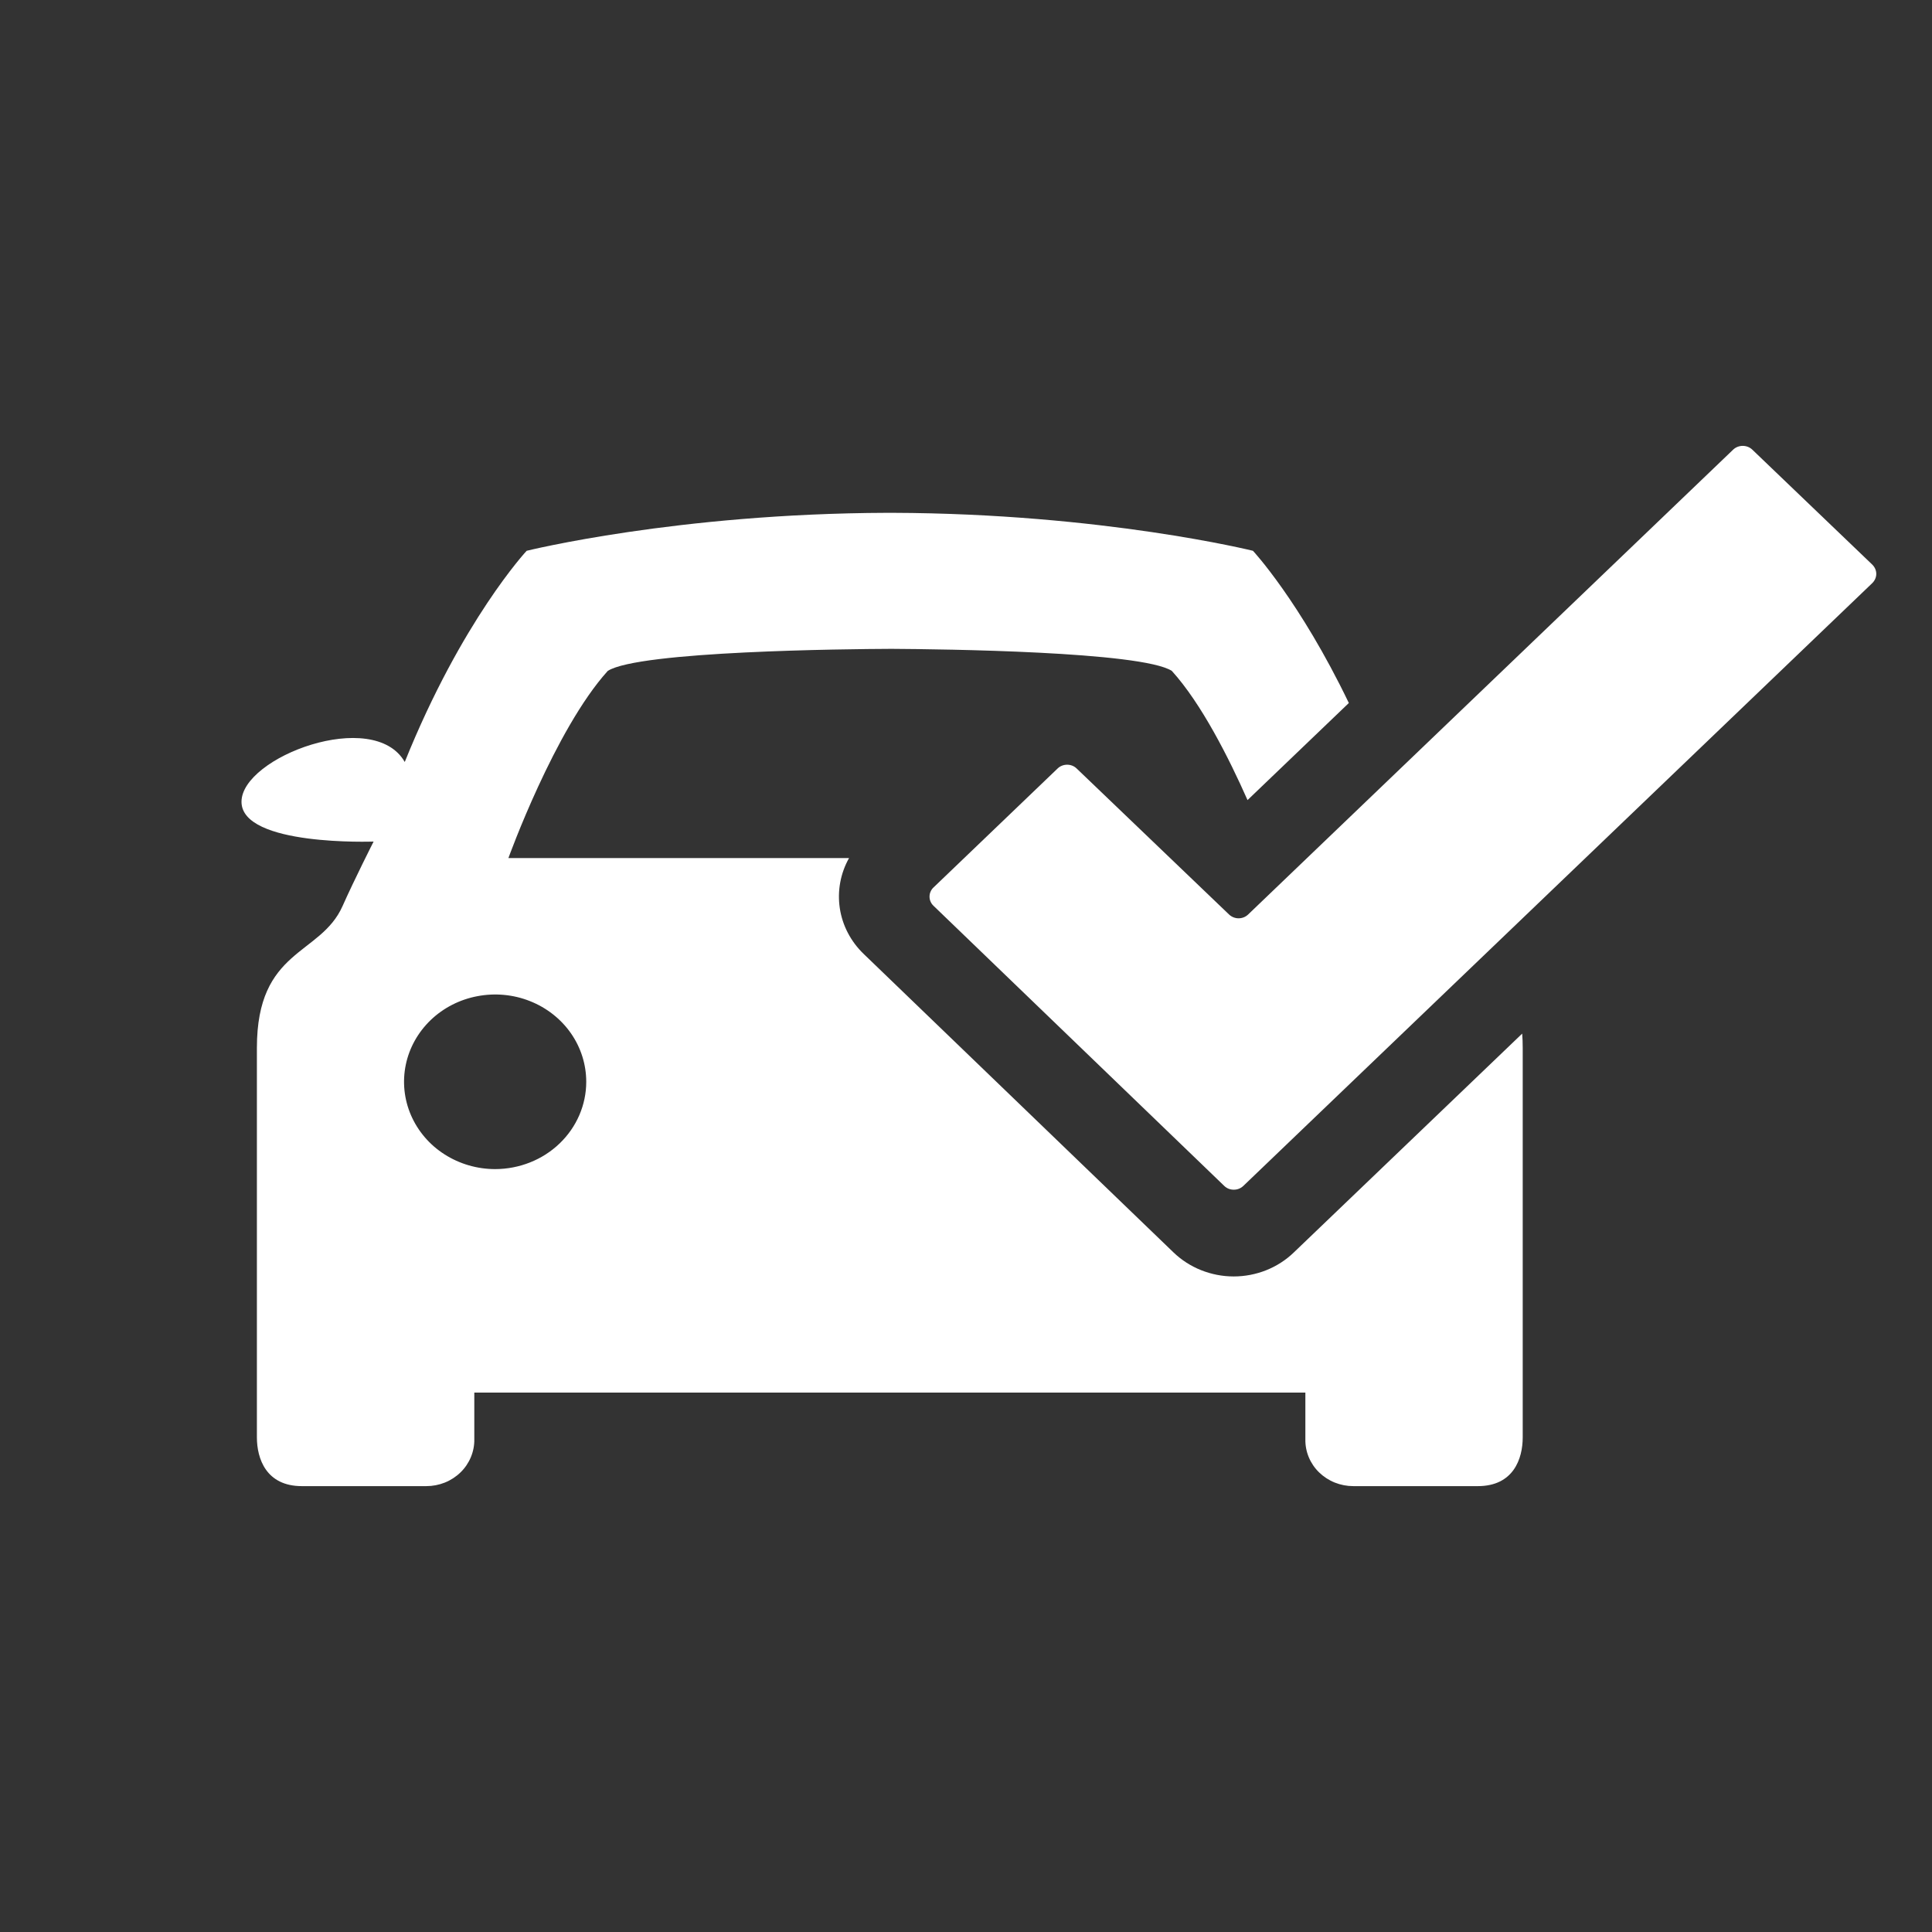
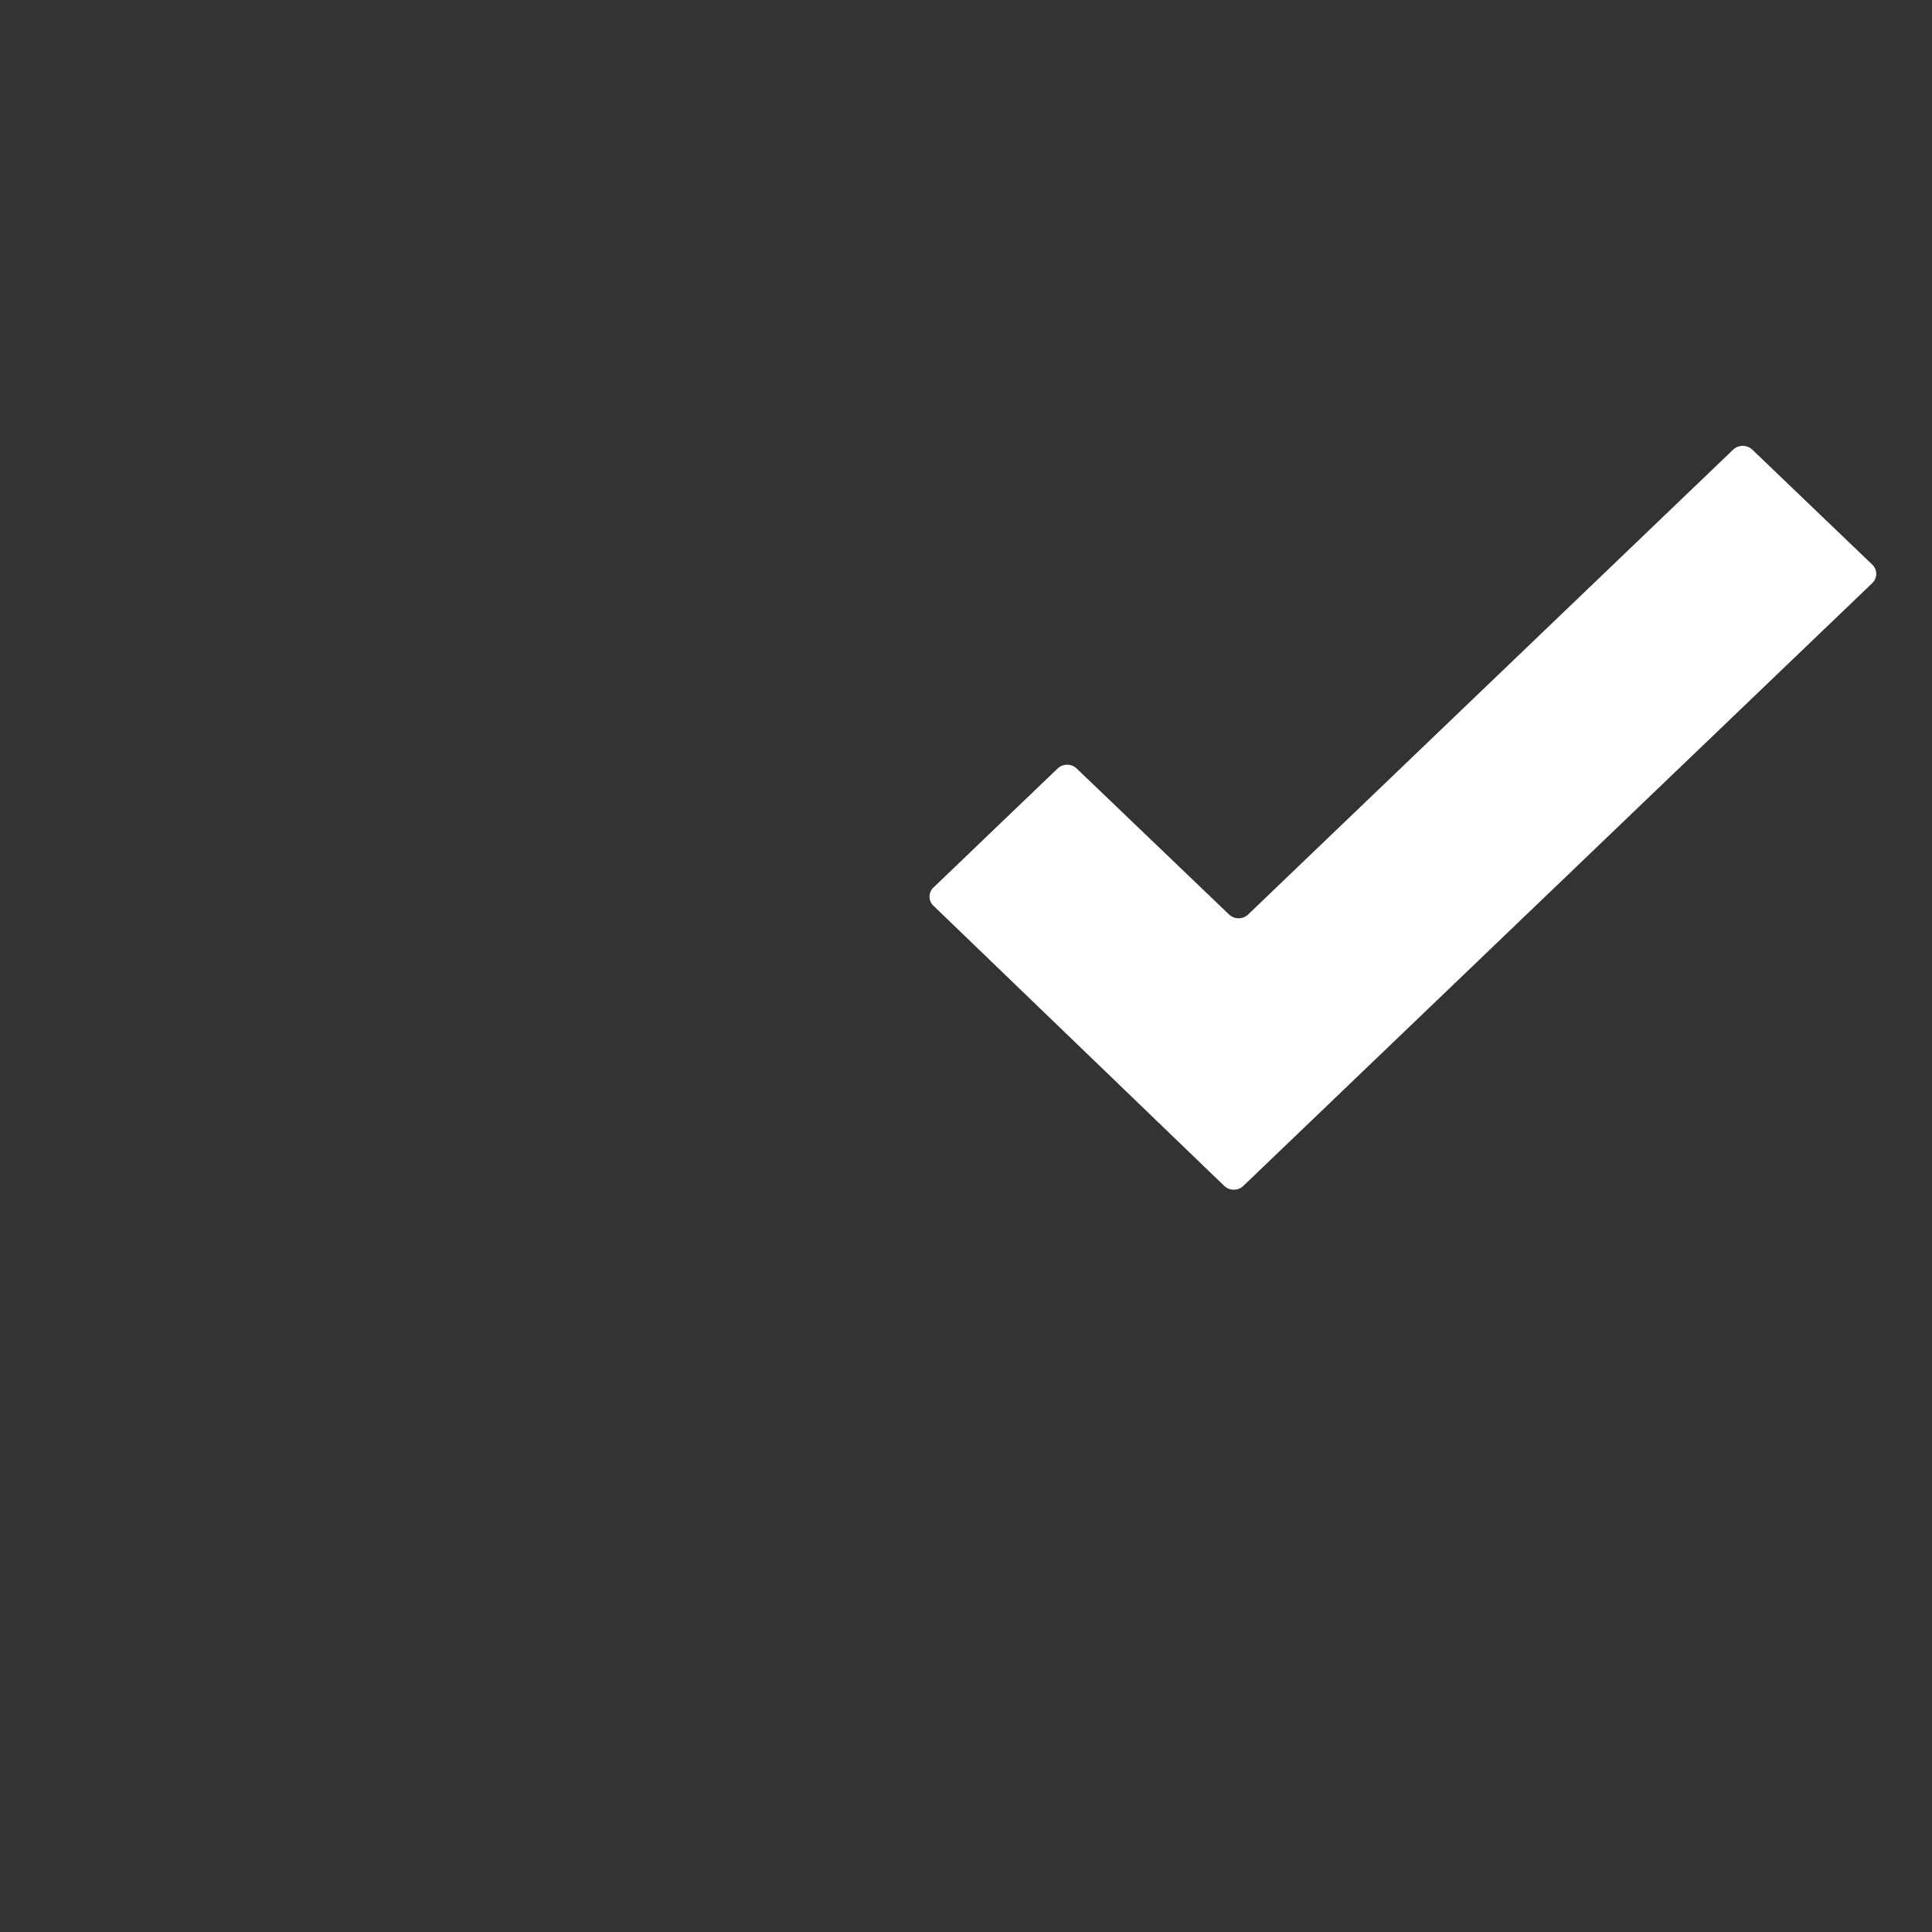
<svg xmlns="http://www.w3.org/2000/svg" width="32" height="32" viewBox="0 0 32 32" fill="none">
  <rect x="0" y="0" width="32" height="32" fill="#333333" stroke="none" />
-   <path d="M25.212 17.12L21.427 20.747C21.164 21 20.806 21.142 20.433 21.142C20.248 21.142 20.065 21.106 19.894 21.038C19.723 20.97 19.568 20.87 19.437 20.744L14.305 15.8C14.092 15.595 13.953 15.33 13.91 15.044C13.867 14.758 13.92 14.466 14.063 14.212H8.421C8.421 14.212 9.189 12.082 10.067 11.112C10.583 10.783 14.039 10.75 14.75 10.747H14.779C15.594 10.752 18.905 10.79 19.409 11.112C19.901 11.655 20.356 12.559 20.663 13.252L22.341 11.644C21.528 9.954 20.753 9.123 20.753 9.123C20.753 9.123 18.263 8.505 14.785 8.494H14.691C11.213 8.505 8.723 9.123 8.723 9.123C8.723 9.123 7.649 10.274 6.704 12.621C6.188 11.716 4 12.539 4 13.28C4 14.02 6.188 13.939 6.188 13.939C6.188 13.939 5.87 14.566 5.673 15.009C5.306 15.832 4.255 15.709 4.255 17.356V23.807C4.255 24.159 4.408 24.615 5 24.615H7.06C7.166 24.615 7.27 24.595 7.368 24.556C7.465 24.517 7.554 24.459 7.628 24.387C7.702 24.315 7.76 24.229 7.799 24.135C7.838 24.041 7.858 23.94 7.856 23.839V23.066H21.621V23.839C21.619 23.94 21.638 24.041 21.677 24.135C21.716 24.229 21.774 24.315 21.848 24.387C21.922 24.459 22.011 24.517 22.108 24.556C22.206 24.595 22.31 24.615 22.416 24.615H24.477C25.068 24.615 25.221 24.161 25.221 23.807V17.356C25.221 17.271 25.218 17.194 25.212 17.12ZM8.202 19.364C7.903 19.364 7.612 19.279 7.363 19.12C7.115 18.962 6.922 18.736 6.807 18.471C6.693 18.207 6.663 17.916 6.721 17.636C6.779 17.355 6.923 17.098 7.134 16.895C7.345 16.693 7.614 16.555 7.907 16.5C8.199 16.444 8.503 16.472 8.779 16.582C9.054 16.691 9.29 16.876 9.456 17.114C9.622 17.352 9.71 17.632 9.71 17.918C9.71 18.301 9.551 18.669 9.268 18.94C8.986 19.211 8.602 19.363 8.202 19.364Z" fill="white" />
  <path d="M31.012 9.657L20.594 19.642C20.573 19.662 20.549 19.678 20.521 19.689C20.494 19.7 20.465 19.705 20.435 19.705C20.406 19.705 20.377 19.7 20.349 19.689C20.322 19.678 20.298 19.662 20.277 19.642L15.461 15.002C15.44 14.982 15.424 14.959 15.413 14.933C15.401 14.907 15.396 14.879 15.396 14.851C15.396 14.823 15.401 14.795 15.413 14.769C15.424 14.743 15.44 14.719 15.461 14.7L17.517 12.729C17.559 12.688 17.616 12.666 17.675 12.666C17.735 12.666 17.791 12.688 17.833 12.729L20.357 15.147C20.399 15.187 20.456 15.21 20.515 15.21C20.575 15.21 20.631 15.187 20.673 15.147L28.707 7.447C28.749 7.407 28.806 7.385 28.865 7.385C28.924 7.385 28.981 7.407 29.023 7.447L31.012 9.353C31.053 9.394 31.077 9.448 31.077 9.505C31.077 9.562 31.053 9.616 31.012 9.657Z" fill="white" />
</svg>